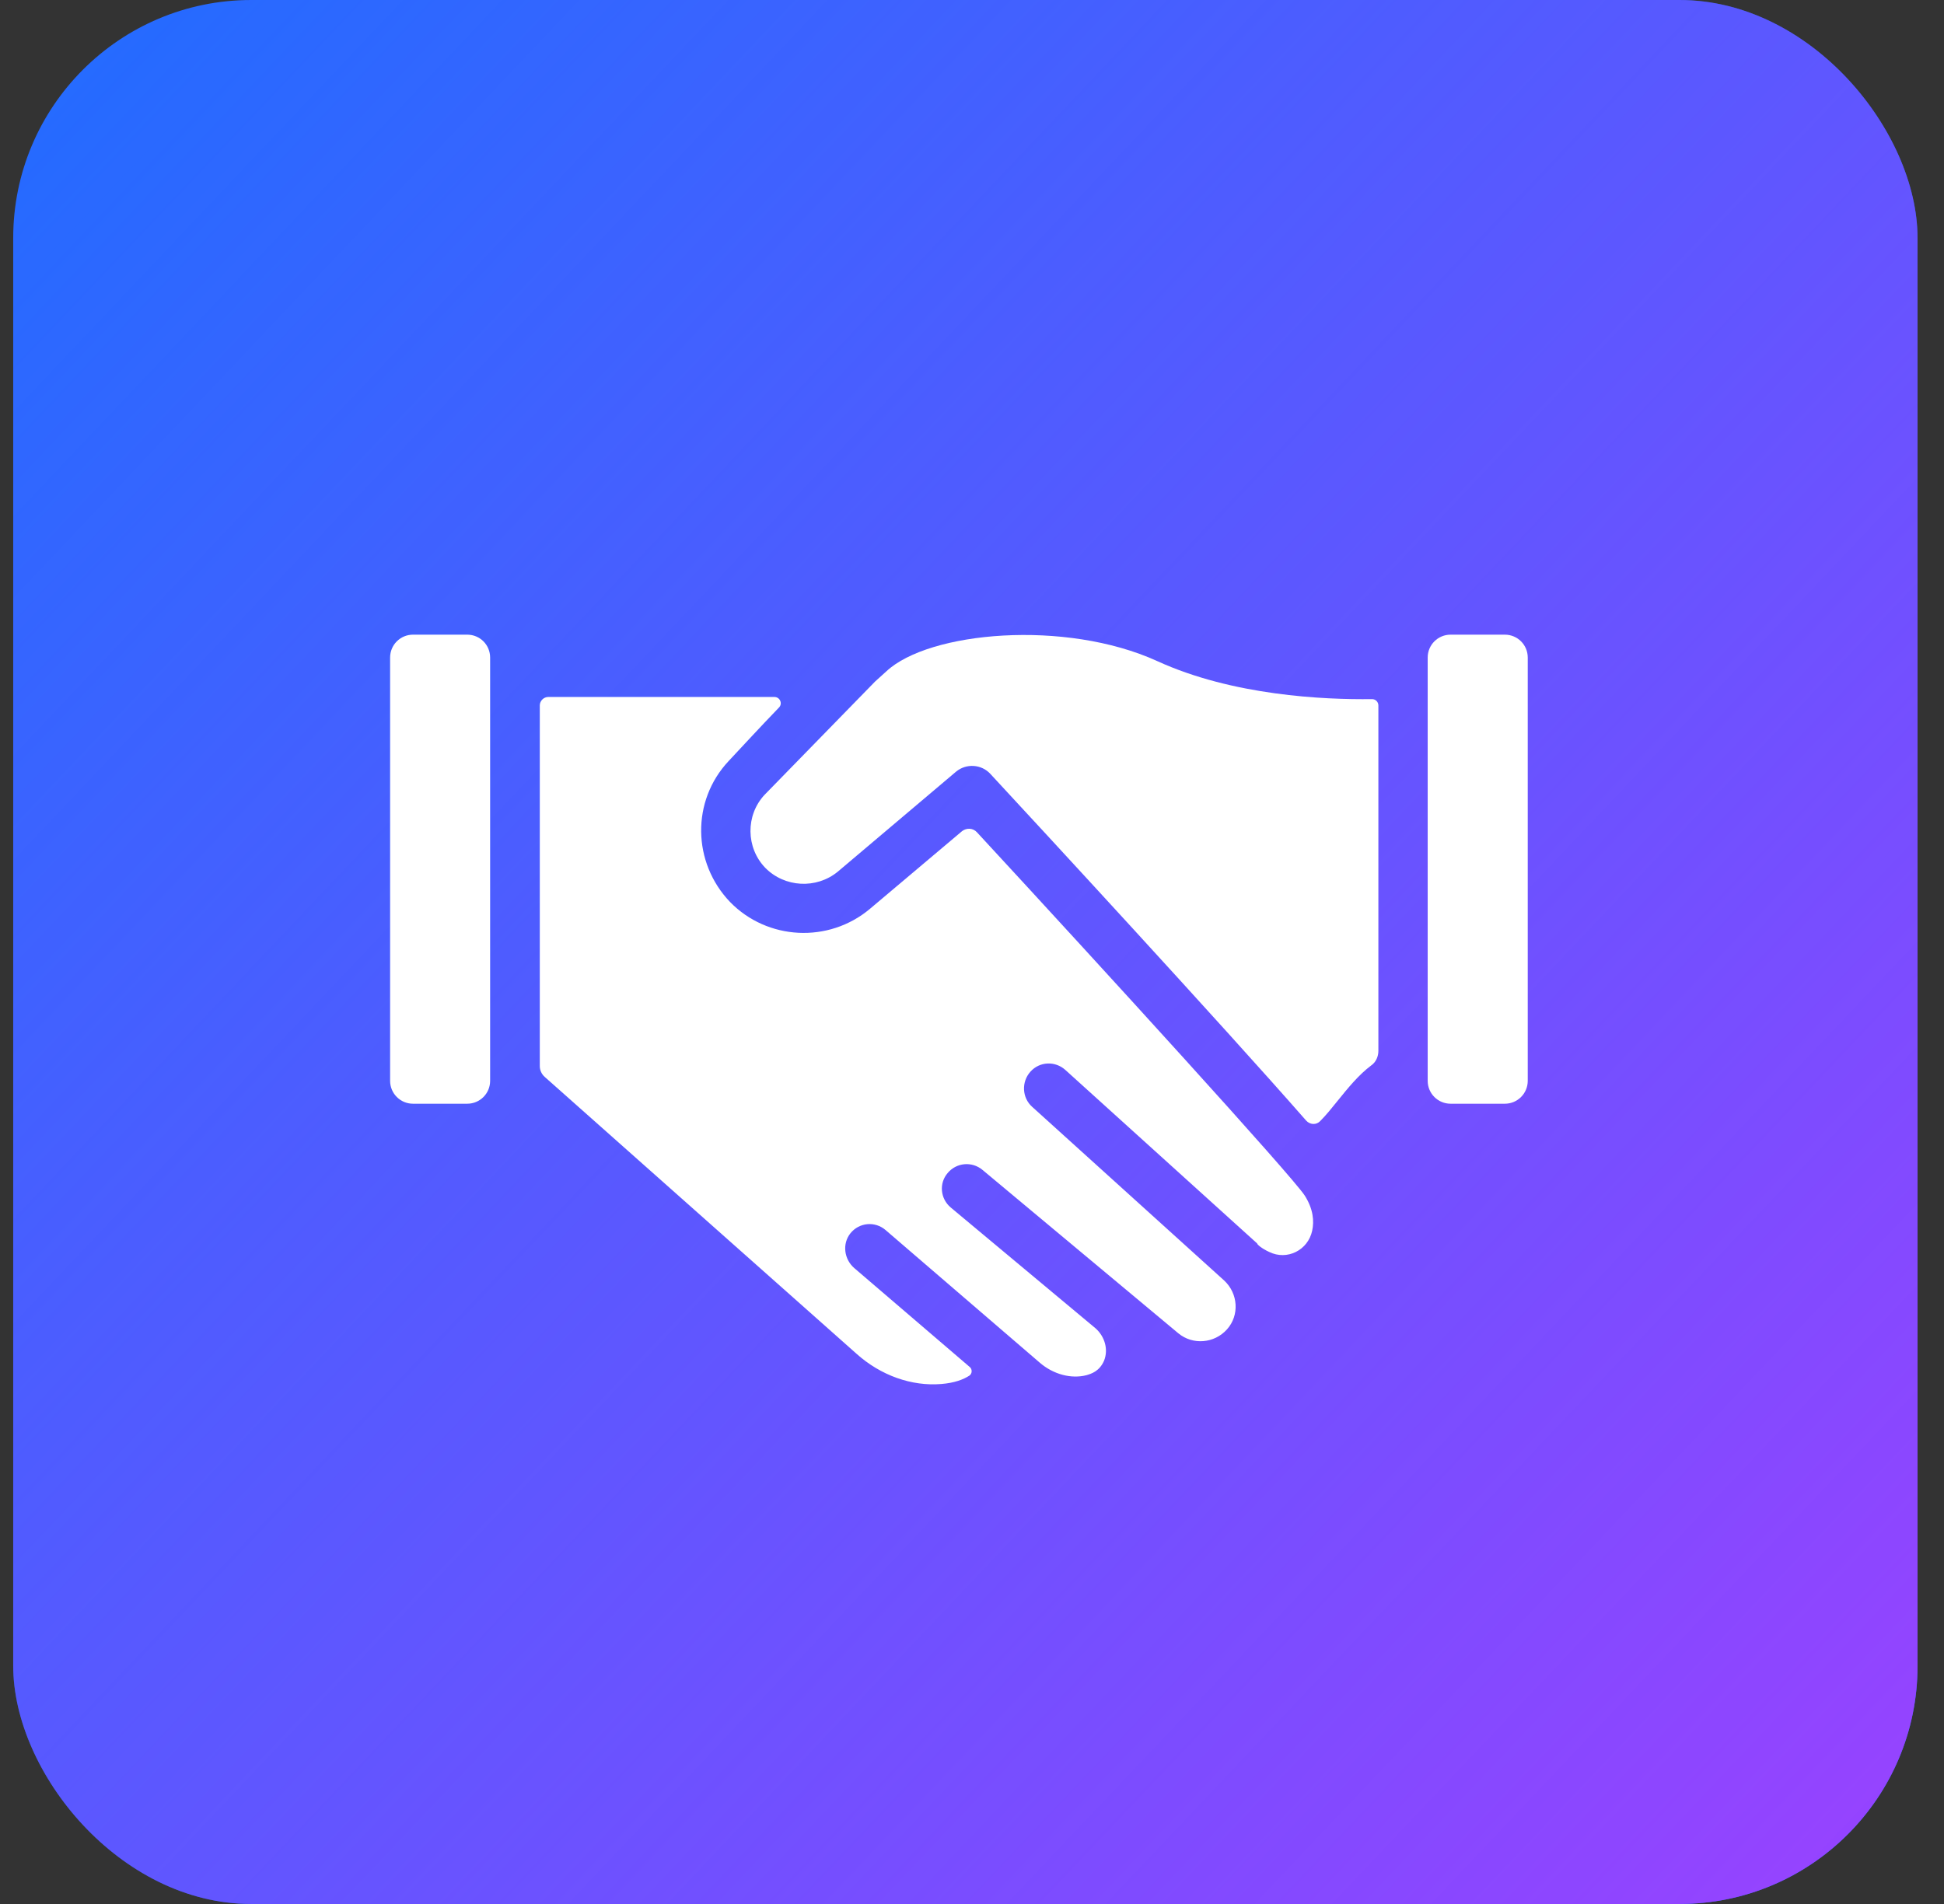
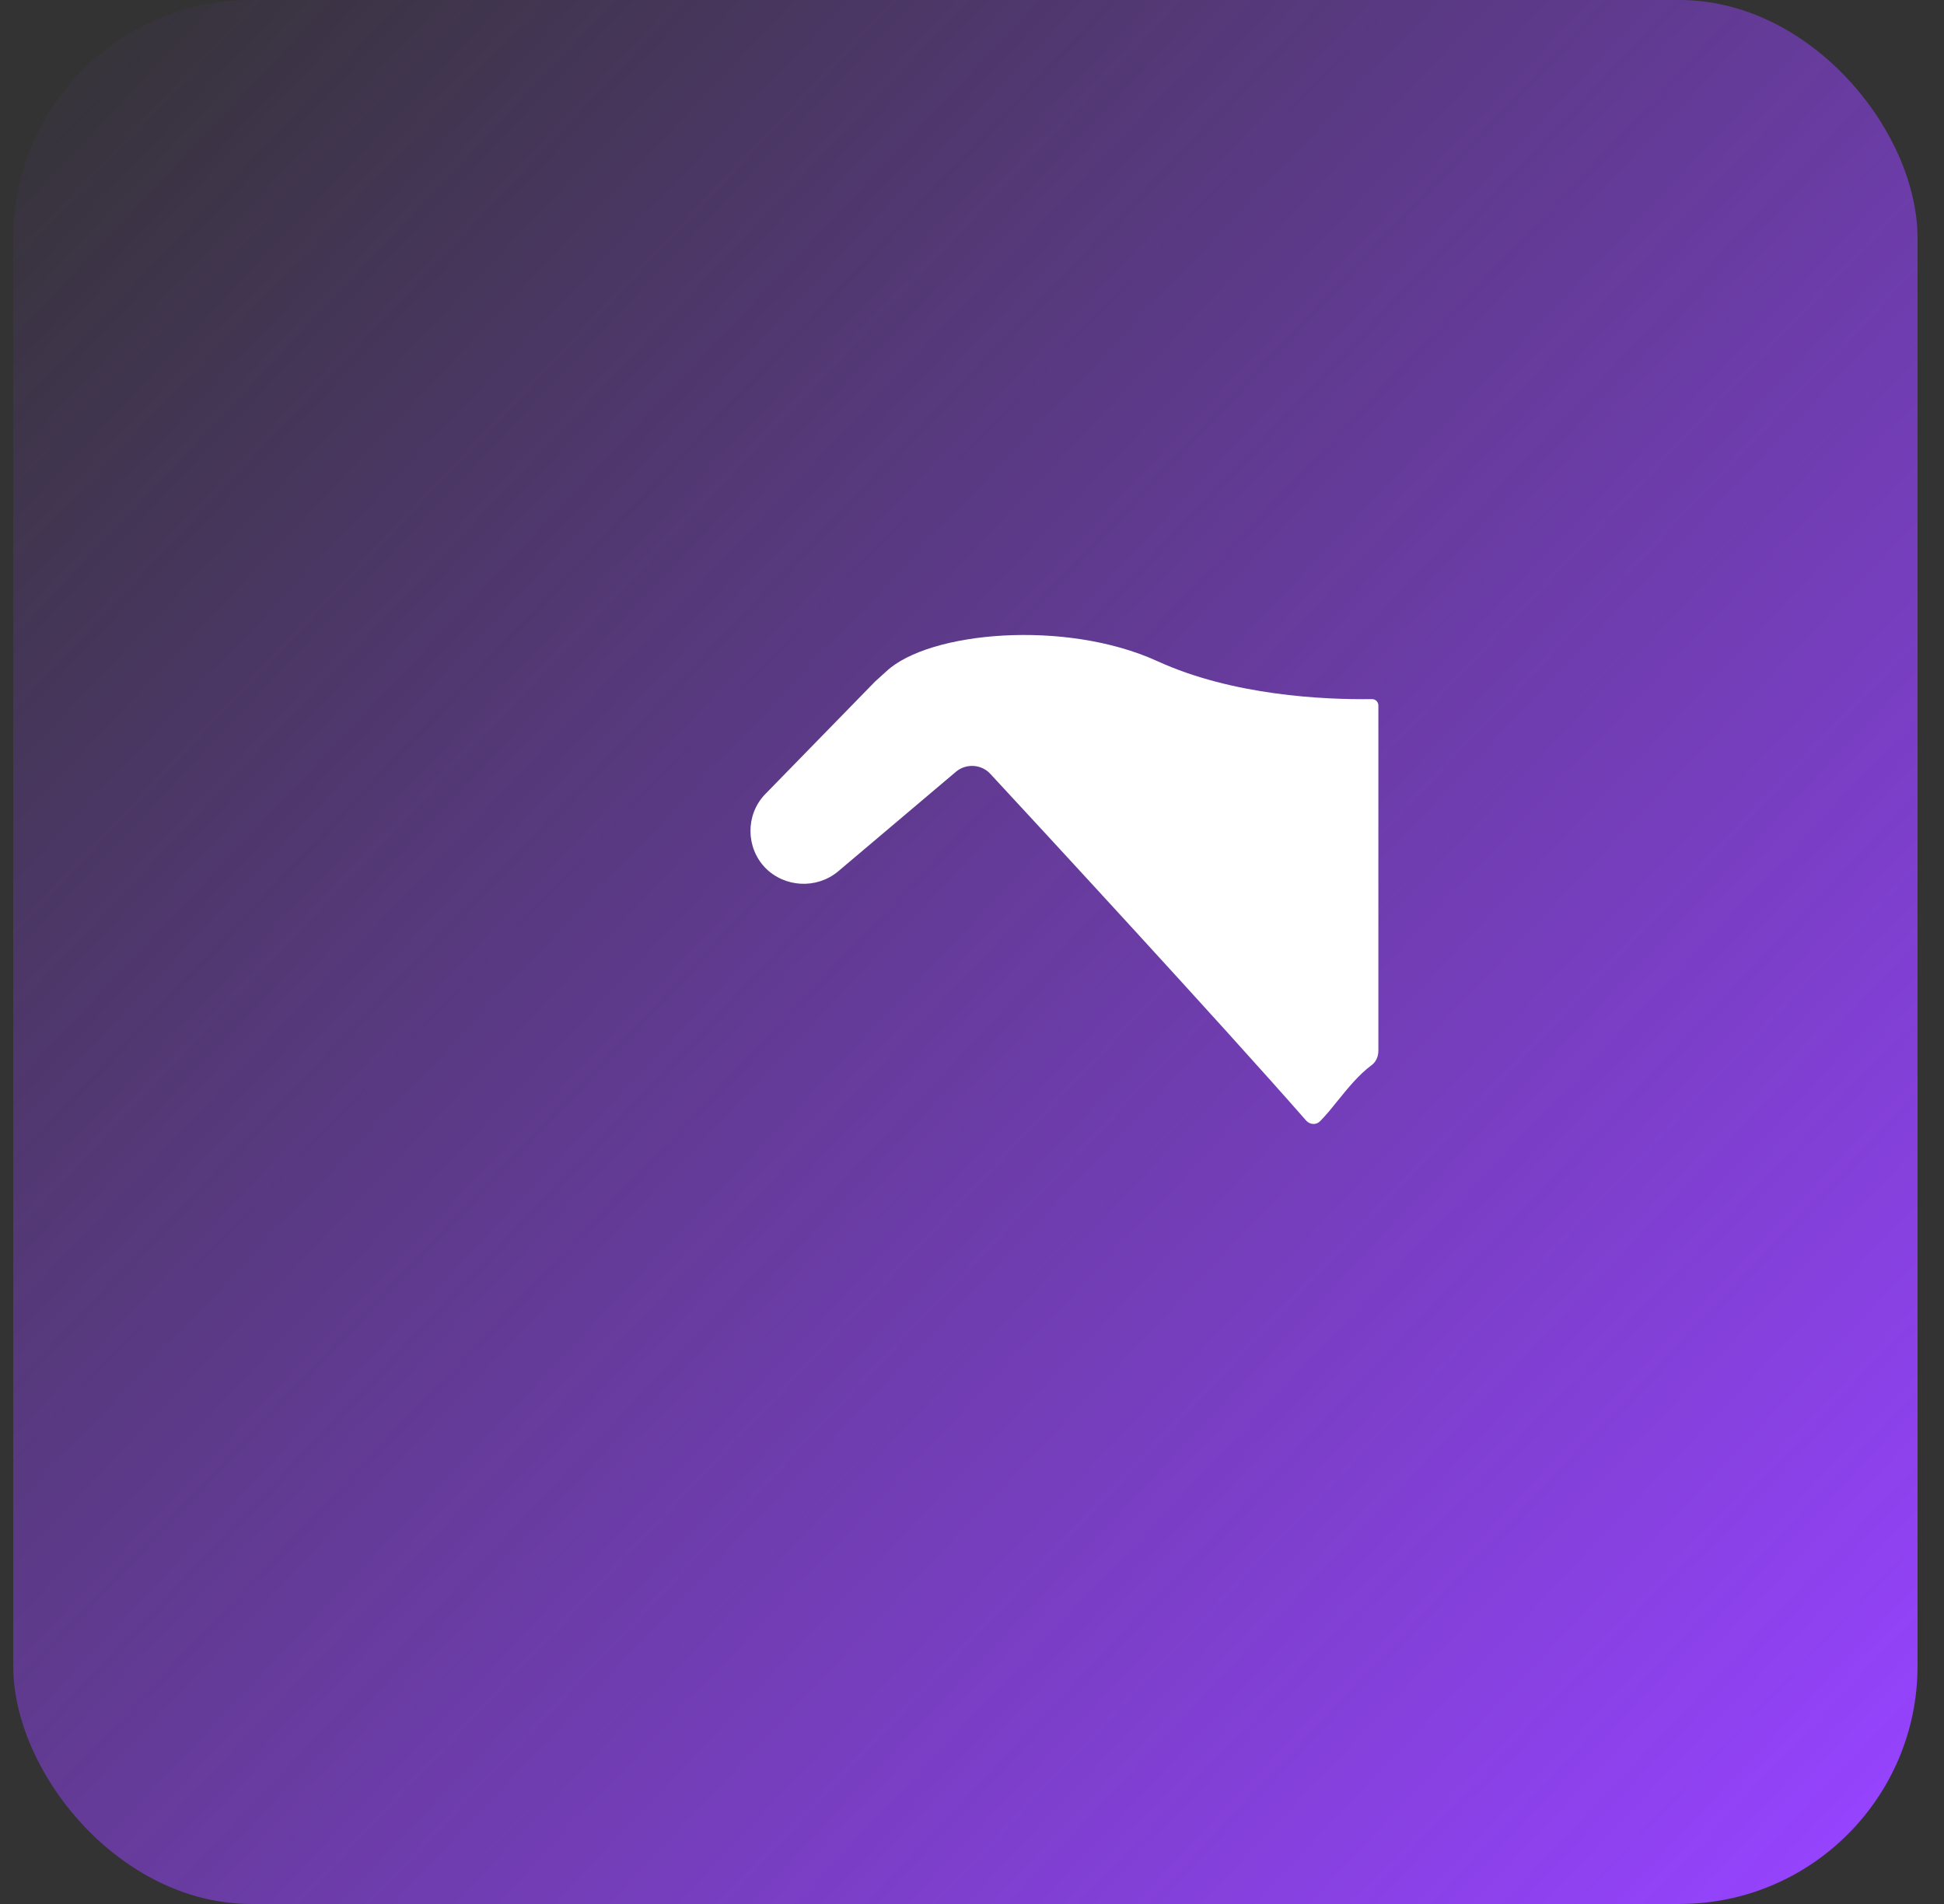
<svg xmlns="http://www.w3.org/2000/svg" width="49" height="48" viewBox="0 0 49 48" fill="none">
  <rect x="0" y="0" width="49" height="48" fill="#333333" stroke="none" />
-   <rect x="0.333" width="48" height="48" rx="6" fill="#216CFF" />
  <rect x="0.333" width="48" height="48" rx="6" fill="url(#paint0_linear_25767_20378)" />
-   <path d="M31.991 31.562C32.444 31.784 32.968 31.518 33.074 31.029C33.128 30.781 33.101 30.479 32.888 30.142C32.559 29.636 27.872 24.496 24.623 20.98C24.526 20.874 24.366 20.865 24.25 20.953L21.924 22.915C20.886 23.785 19.341 23.706 18.4 22.738C17.45 21.744 17.424 20.19 18.365 19.187C18.746 18.779 19.181 18.308 19.634 17.838C19.732 17.74 19.661 17.571 19.519 17.571H13.819C13.704 17.571 13.606 17.669 13.606 17.784V26.875C13.606 26.981 13.651 27.079 13.731 27.15L21.587 34.127C22.2 34.678 22.981 34.953 23.727 34.891C24.064 34.864 24.286 34.776 24.437 34.678C24.508 34.625 24.508 34.518 24.446 34.465L21.534 31.97C21.276 31.748 21.223 31.358 21.436 31.091C21.658 30.816 22.058 30.781 22.324 31.012L26.203 34.349C26.55 34.651 27.002 34.767 27.384 34.669C27.508 34.633 27.712 34.571 27.828 34.305C27.943 34.021 27.846 33.693 27.615 33.488L23.966 30.443C23.7 30.221 23.664 29.831 23.886 29.573C24.108 29.307 24.499 29.272 24.765 29.494L29.701 33.613C30.065 33.914 30.607 33.87 30.926 33.515C31.246 33.16 31.21 32.609 30.855 32.281L26.017 27.904C25.759 27.674 25.742 27.274 25.973 27.017C26.203 26.759 26.594 26.742 26.851 26.972L31.689 31.349C31.681 31.367 31.796 31.473 31.991 31.562Z" fill="white" />
  <path d="M19.27 20.039C18.791 20.554 18.8 21.371 19.288 21.877C19.776 22.374 20.575 22.419 21.117 21.975L24.099 19.453C24.357 19.24 24.738 19.267 24.96 19.507C26.088 20.723 30.802 25.827 32.923 28.251C33.021 28.358 33.181 28.366 33.279 28.26C33.429 28.109 33.572 27.931 33.714 27.754C33.98 27.425 34.246 27.097 34.566 26.857C34.681 26.777 34.743 26.635 34.743 26.493V17.785C34.743 17.696 34.672 17.625 34.584 17.625C33.367 17.642 31.068 17.536 29.168 16.666C26.851 15.61 23.416 15.92 22.342 16.924C22.253 17.003 22.155 17.092 22.058 17.181L19.27 20.039Z" fill="white" />
-   <path d="M10.41 16C10.091 16 9.833 16.257 9.833 16.577V27.248C9.833 27.567 10.091 27.825 10.41 27.825H11.777C12.097 27.825 12.354 27.567 12.354 27.248V16.577C12.354 16.257 12.097 16 11.777 16H10.41Z" fill="white" />
-   <path d="M35.986 16.577V27.248C35.986 27.567 36.244 27.825 36.563 27.825H37.931C38.25 27.825 38.508 27.567 38.508 27.248V16.577C38.508 16.257 38.25 16 37.931 16H36.563C36.244 16 35.986 16.257 35.986 16.577Z" fill="white" />
  <defs>
    <linearGradient id="paint0_linear_25767_20378" x1="0.333" y1="0" x2="48.333" y2="45.417" gradientUnits="userSpaceOnUse">
      <stop stop-color="#9643FF" stop-opacity="0" />
      <stop offset="1" stop-color="#9643FF" />
    </linearGradient>
  </defs>
</svg>